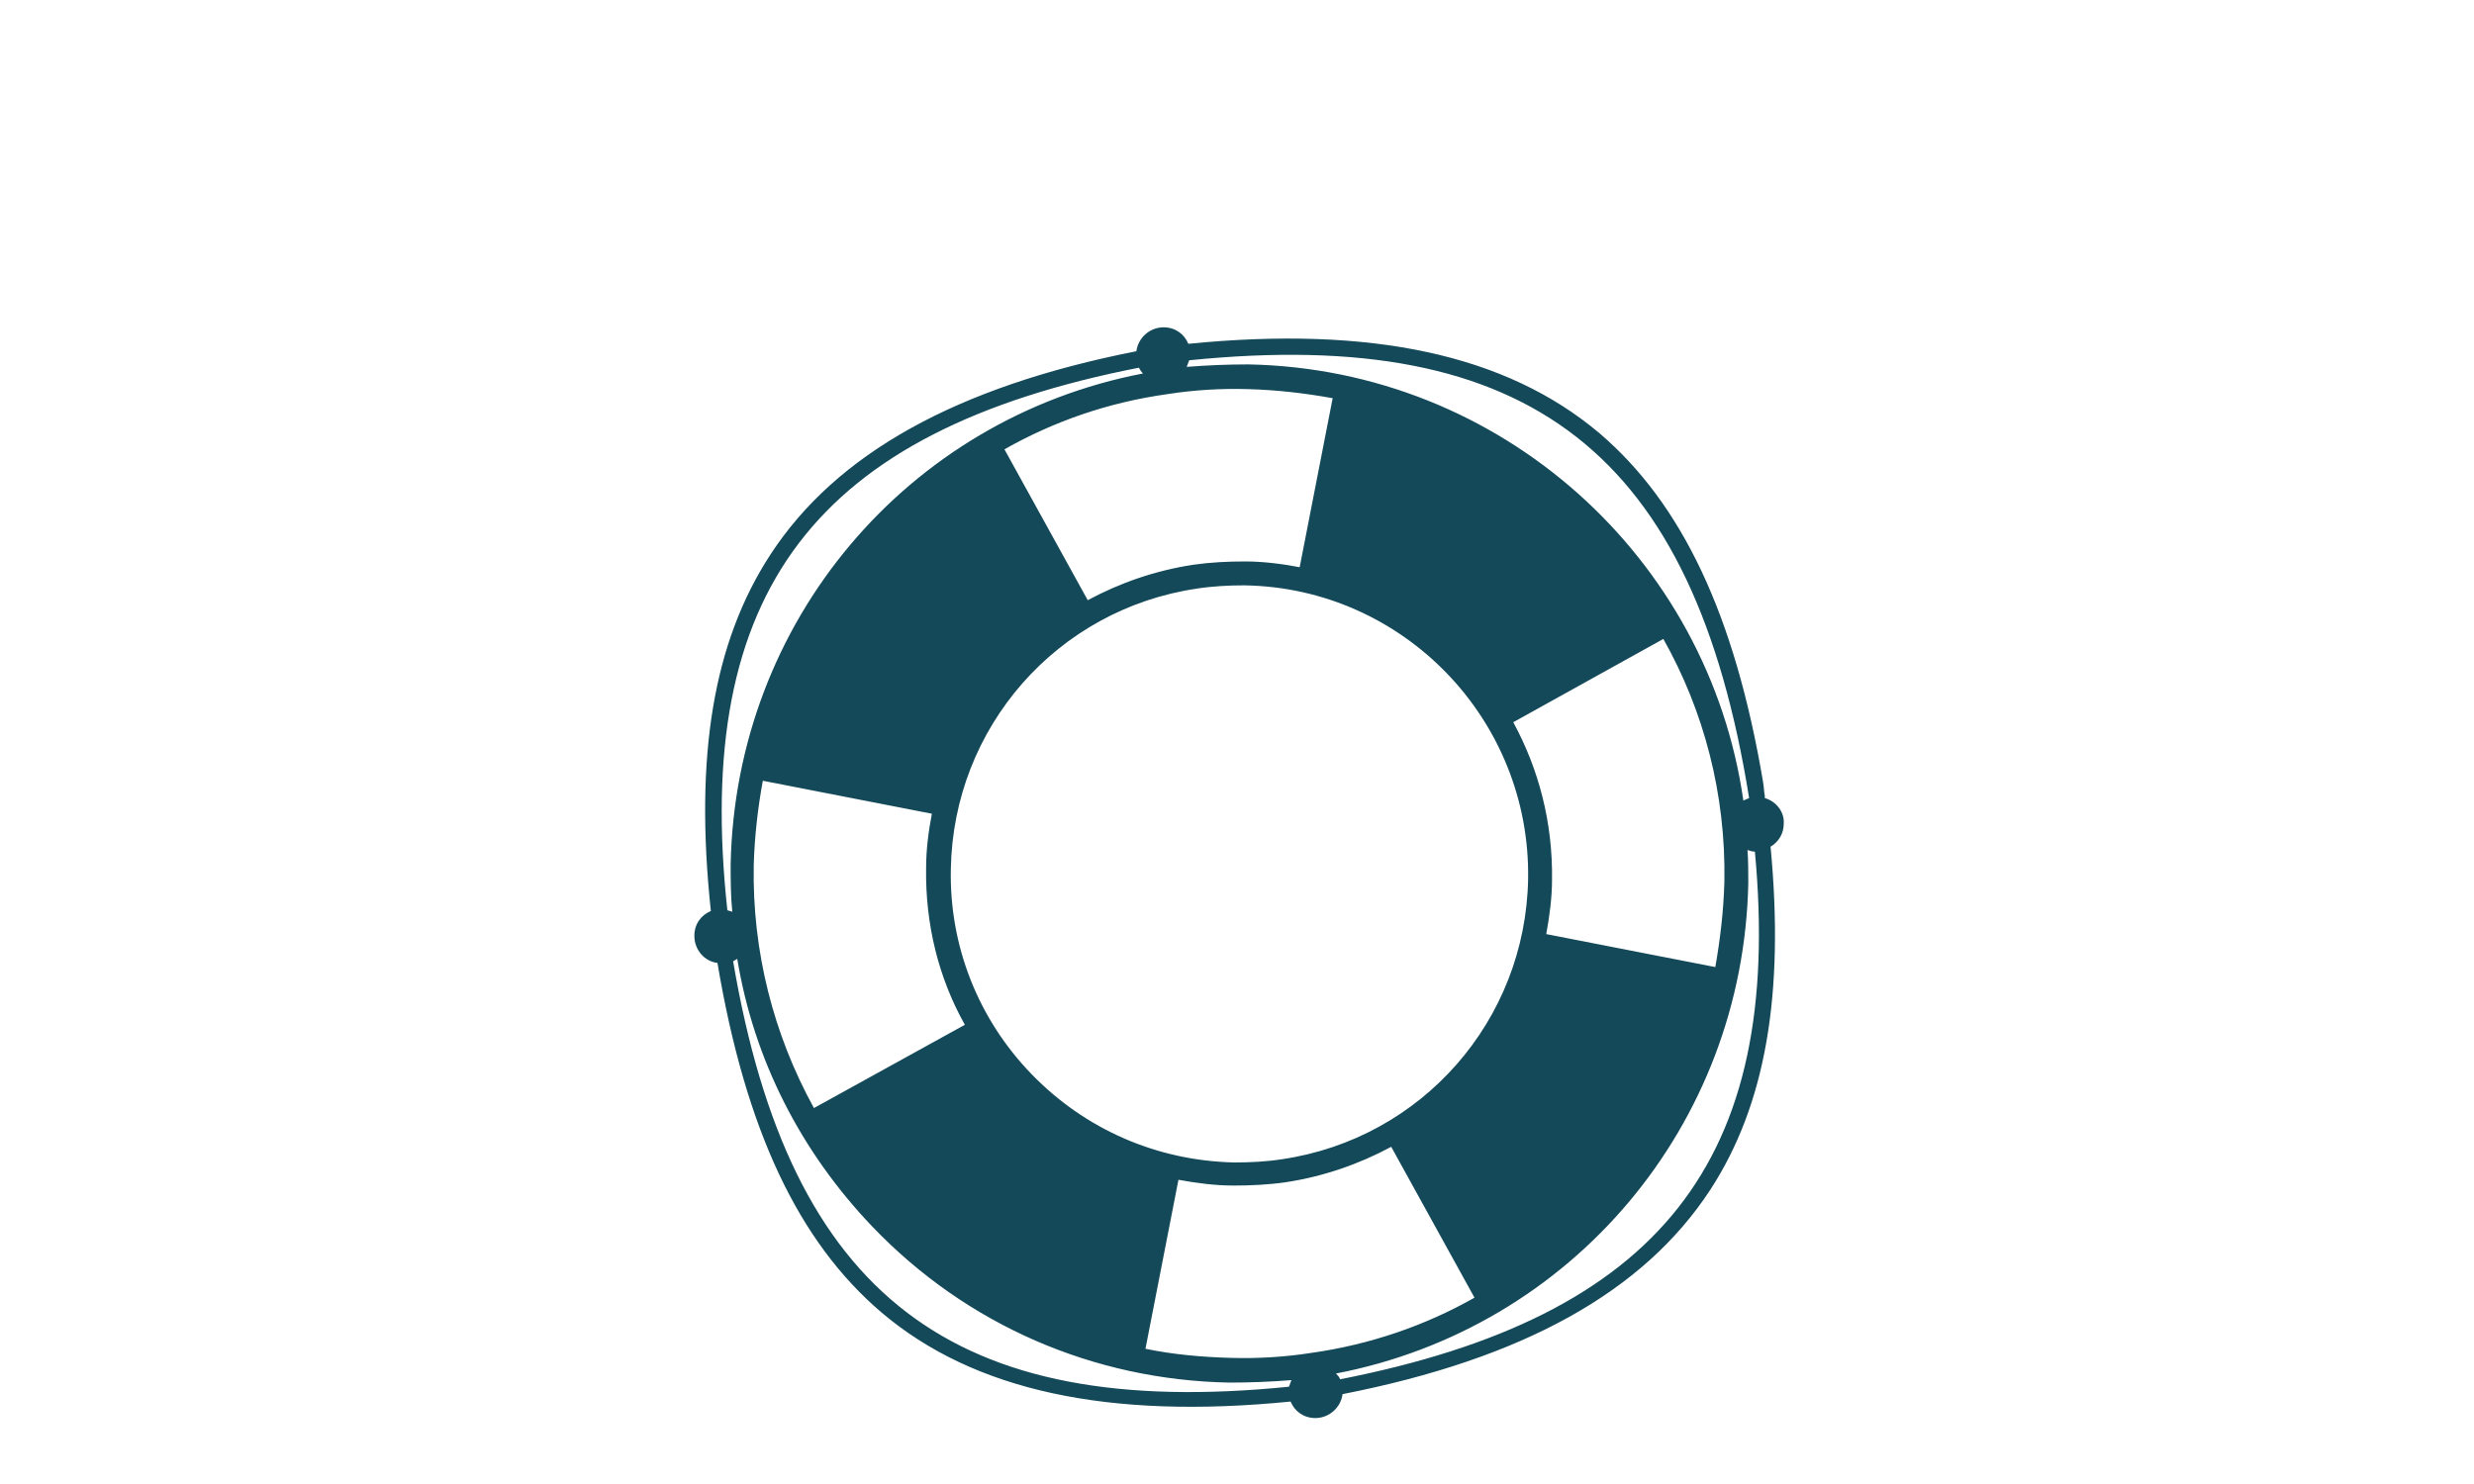
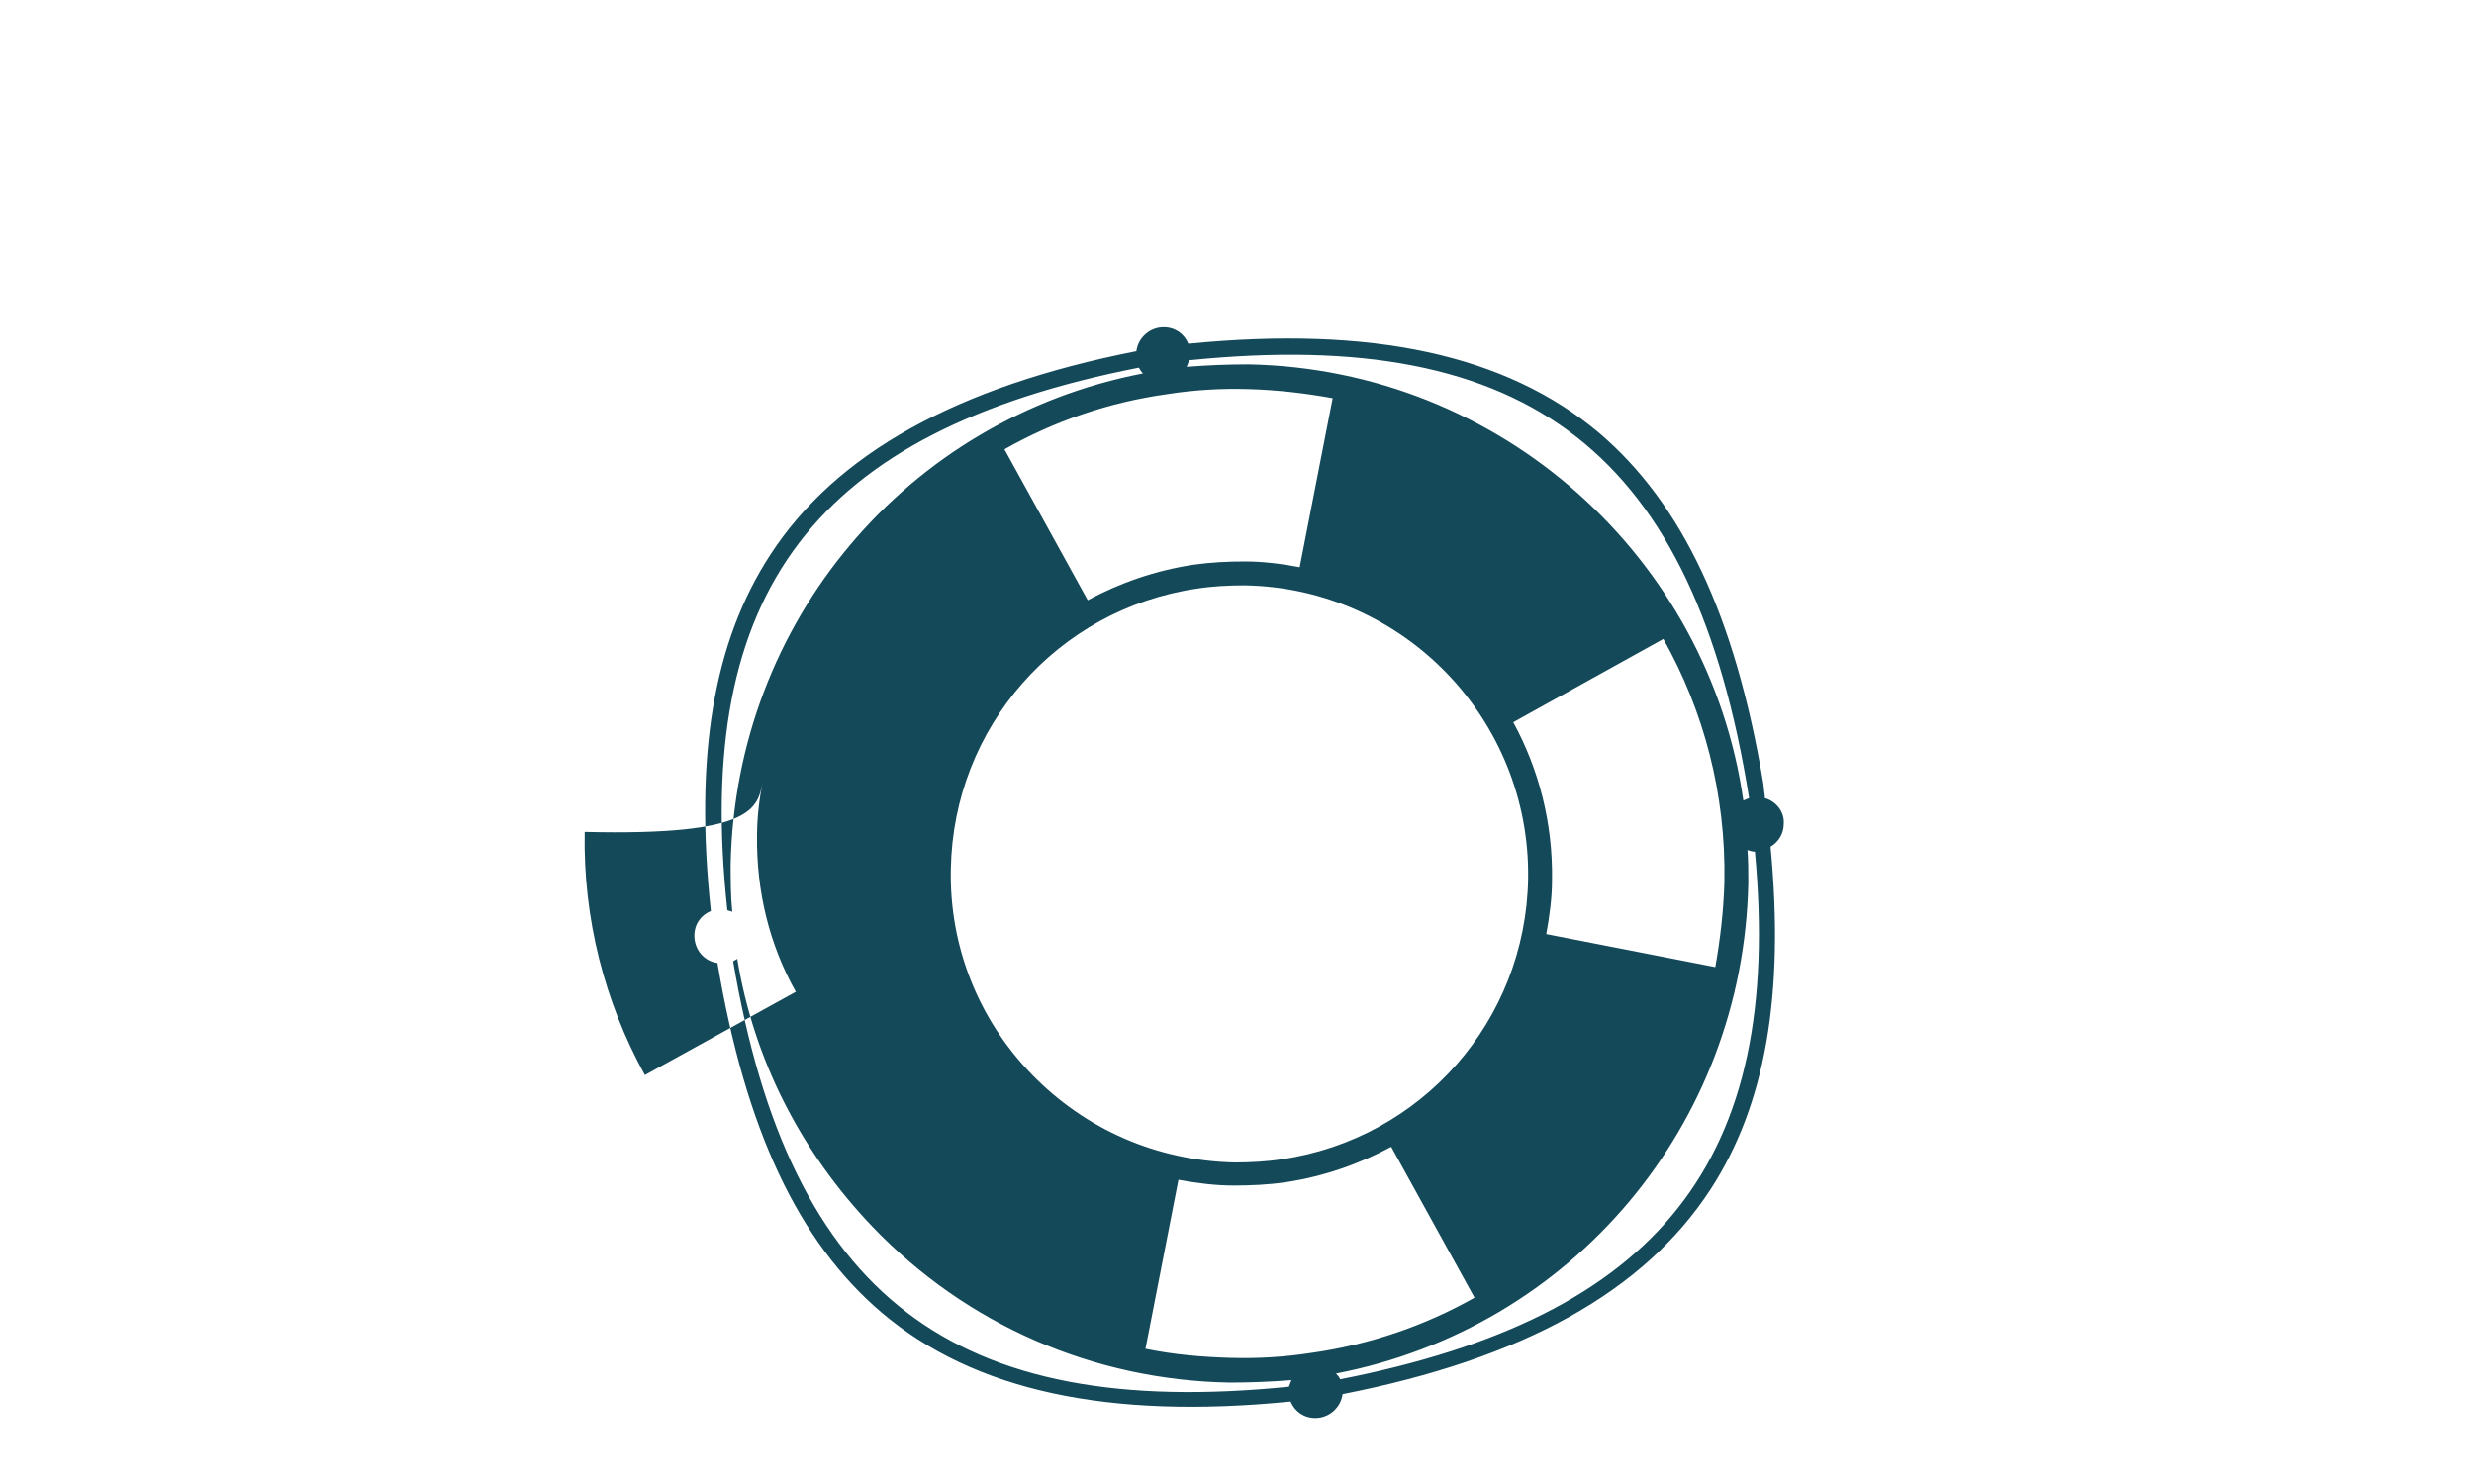
<svg xmlns="http://www.w3.org/2000/svg" version="1.1" id="Ebene_1" x="0px" y="0px" viewBox="0 0 300 180" style="enable-background:new 0 0 300 180;" xml:space="preserve">
  <style type="text/css">
	.st0{fill:#144959;}
</style>
-   <path class="st0" d="M214,96.8c0-0.1,0-0.2,0-0.3c-0.1-0.5-0.1-1-0.2-1.6l0,0c-3.4-20.2-9.8-33.8-19.9-42.4  c-11.3-9.5-27.6-13-49.8-10.8c-0.5-1.2-1.6-2-3-2c-1.7,0-3.1,1.3-3.3,2.9c-21.8,4.3-36.4,12.4-44.4,24.7  c-6.9,10.6-9.2,24.4-7.2,43.2c-1.2,0.5-2,1.6-2,3c0,1.7,1.2,3.1,2.8,3.3c0,0,0,0,0,0l0,0c3.4,20.2,9.8,33.8,19.9,42.4  c11.2,9.5,27.5,13,49.6,10.8c0.5,1.2,1.6,2,3,2c1.7,0,3.1-1.3,3.3-2.9c21.9-4.3,36.5-12.4,44.6-24.8c6.7-10.3,9-23.7,7.3-41.6  c1-0.6,1.6-1.6,1.6-2.8C216.4,98.5,215.4,97.2,214,96.8z M212.1,96.8C212.1,96.8,212.1,96.8,212.1,96.8c-0.2,0.1-0.5,0.2-0.7,0.3  c-4.2-29.4-29.3-52.3-60-52.9c-2.5,0-5,0.1-7.5,0.3c0.1-0.3,0.2-0.5,0.3-0.8C185.6,39.5,205.4,55,212.1,96.8z M159,164.1  c-3.2,0.5-6.5,0.7-9.8,0.6c-3.5-0.1-6.9-0.4-10.3-1.1l4-20.5c2.2,0.4,4.4,0.7,6.7,0.7c2.1,0,4.2-0.1,6.3-0.4  c4.6-0.7,8.9-2.2,12.8-4.3l10.1,18.3C172.8,160.8,166.1,163.1,159,164.1z M141.6,47.8c3.2-0.5,6.5-0.7,9.8-0.6  c3.5,0.1,6.9,0.5,10.2,1.1l-4,20.5c-2.1-0.4-4.4-0.7-6.6-0.7c-2.1,0-4.2,0.1-6.3,0.4c-4.6,0.7-8.9,2.2-12.8,4.3l-10.1-18.3  C127.8,51.1,134.4,48.8,141.6,47.8z M185.3,106.6c-0.3,17.2-12.9,31.5-29.8,34c-1.9,0.3-3.9,0.4-5.8,0.4c-9.4-0.2-18.1-4-24.6-10.7  c-6.5-6.7-10-15.6-9.8-24.9c0.3-17.2,12.9-31.5,29.8-34c1.9-0.3,3.9-0.4,5.8-0.4C170.2,71.3,185.6,87.3,185.3,106.6z M92.5,94.7  l20.5,4c-0.4,2.1-0.7,4.3-0.7,6.6c-0.1,6.8,1.5,13.3,4.7,19l-18.3,10.1c-4.9-8.9-7.5-19-7.3-29.5C91.5,101.4,91.9,98,92.5,94.7z   M208,117.3l-20.5-4c0.4-2.2,0.7-4.4,0.7-6.6c0.1-6.9-1.6-13.4-4.7-19.1l18.2-10.1c4.9,8.7,7.6,18.8,7.4,29.5  C209,110.5,208.6,113.9,208,117.3z M138.1,44.6c0.1,0.2,0.3,0.5,0.5,0.7c-28.6,5.5-49.4,30.1-50,59.5c0,1.9,0,3.9,0.2,5.8  c-0.2-0.1-0.4-0.1-0.6-0.2C84,71.7,98.9,52.3,138.1,44.6z M88.9,116.6c0.2-0.1,0.3-0.2,0.5-0.3c2,12.2,7.7,23.4,16.4,32.5  c11.4,11.9,26.8,18.6,43.3,18.9c2.5,0,5-0.1,7.5-0.3c-0.1,0.3-0.2,0.5-0.3,0.8C115.6,172.3,95.8,157.2,88.9,116.6z M162.5,167.3  c-0.1-0.3-0.3-0.5-0.5-0.7c28.6-5.5,49.4-30.1,50-59.5c0-1.4,0-2.7-0.1-4c0.3,0.1,0.6,0.2,0.9,0.2  C216.3,140.8,201.2,159.7,162.5,167.3z" />
+   <path class="st0" d="M214,96.8c0-0.1,0-0.2,0-0.3c-0.1-0.5-0.1-1-0.2-1.6l0,0c-3.4-20.2-9.8-33.8-19.9-42.4  c-11.3-9.5-27.6-13-49.8-10.8c-0.5-1.2-1.6-2-3-2c-1.7,0-3.1,1.3-3.3,2.9c-21.8,4.3-36.4,12.4-44.4,24.7  c-6.9,10.6-9.2,24.4-7.2,43.2c-1.2,0.5-2,1.6-2,3c0,1.7,1.2,3.1,2.8,3.3c0,0,0,0,0,0l0,0c3.4,20.2,9.8,33.8,19.9,42.4  c11.2,9.5,27.5,13,49.6,10.8c0.5,1.2,1.6,2,3,2c1.7,0,3.1-1.3,3.3-2.9c21.9-4.3,36.5-12.4,44.6-24.8c6.7-10.3,9-23.7,7.3-41.6  c1-0.6,1.6-1.6,1.6-2.8C216.4,98.5,215.4,97.2,214,96.8z M212.1,96.8C212.1,96.8,212.1,96.8,212.1,96.8c-0.2,0.1-0.5,0.2-0.7,0.3  c-4.2-29.4-29.3-52.3-60-52.9c-2.5,0-5,0.1-7.5,0.3c0.1-0.3,0.2-0.5,0.3-0.8C185.6,39.5,205.4,55,212.1,96.8z M159,164.1  c-3.2,0.5-6.5,0.7-9.8,0.6c-3.5-0.1-6.9-0.4-10.3-1.1l4-20.5c2.2,0.4,4.4,0.7,6.7,0.7c2.1,0,4.2-0.1,6.3-0.4  c4.6-0.7,8.9-2.2,12.8-4.3l10.1,18.3C172.8,160.8,166.1,163.1,159,164.1z M141.6,47.8c3.2-0.5,6.5-0.7,9.8-0.6  c3.5,0.1,6.9,0.5,10.2,1.1l-4,20.5c-2.1-0.4-4.4-0.7-6.6-0.7c-2.1,0-4.2,0.1-6.3,0.4c-4.6,0.7-8.9,2.2-12.8,4.3l-10.1-18.3  C127.8,51.1,134.4,48.8,141.6,47.8z M185.3,106.6c-0.3,17.2-12.9,31.5-29.8,34c-1.9,0.3-3.9,0.4-5.8,0.4c-9.4-0.2-18.1-4-24.6-10.7  c-6.5-6.7-10-15.6-9.8-24.9c0.3-17.2,12.9-31.5,29.8-34c1.9-0.3,3.9-0.4,5.8-0.4C170.2,71.3,185.6,87.3,185.3,106.6z M92.5,94.7  c-0.4,2.1-0.7,4.3-0.7,6.6c-0.1,6.8,1.5,13.3,4.7,19l-18.3,10.1c-4.9-8.9-7.5-19-7.3-29.5C91.5,101.4,91.9,98,92.5,94.7z   M208,117.3l-20.5-4c0.4-2.2,0.7-4.4,0.7-6.6c0.1-6.9-1.6-13.4-4.7-19.1l18.2-10.1c4.9,8.7,7.6,18.8,7.4,29.5  C209,110.5,208.6,113.9,208,117.3z M138.1,44.6c0.1,0.2,0.3,0.5,0.5,0.7c-28.6,5.5-49.4,30.1-50,59.5c0,1.9,0,3.9,0.2,5.8  c-0.2-0.1-0.4-0.1-0.6-0.2C84,71.7,98.9,52.3,138.1,44.6z M88.9,116.6c0.2-0.1,0.3-0.2,0.5-0.3c2,12.2,7.7,23.4,16.4,32.5  c11.4,11.9,26.8,18.6,43.3,18.9c2.5,0,5-0.1,7.5-0.3c-0.1,0.3-0.2,0.5-0.3,0.8C115.6,172.3,95.8,157.2,88.9,116.6z M162.5,167.3  c-0.1-0.3-0.3-0.5-0.5-0.7c28.6-5.5,49.4-30.1,50-59.5c0-1.4,0-2.7-0.1-4c0.3,0.1,0.6,0.2,0.9,0.2  C216.3,140.8,201.2,159.7,162.5,167.3z" />
</svg>